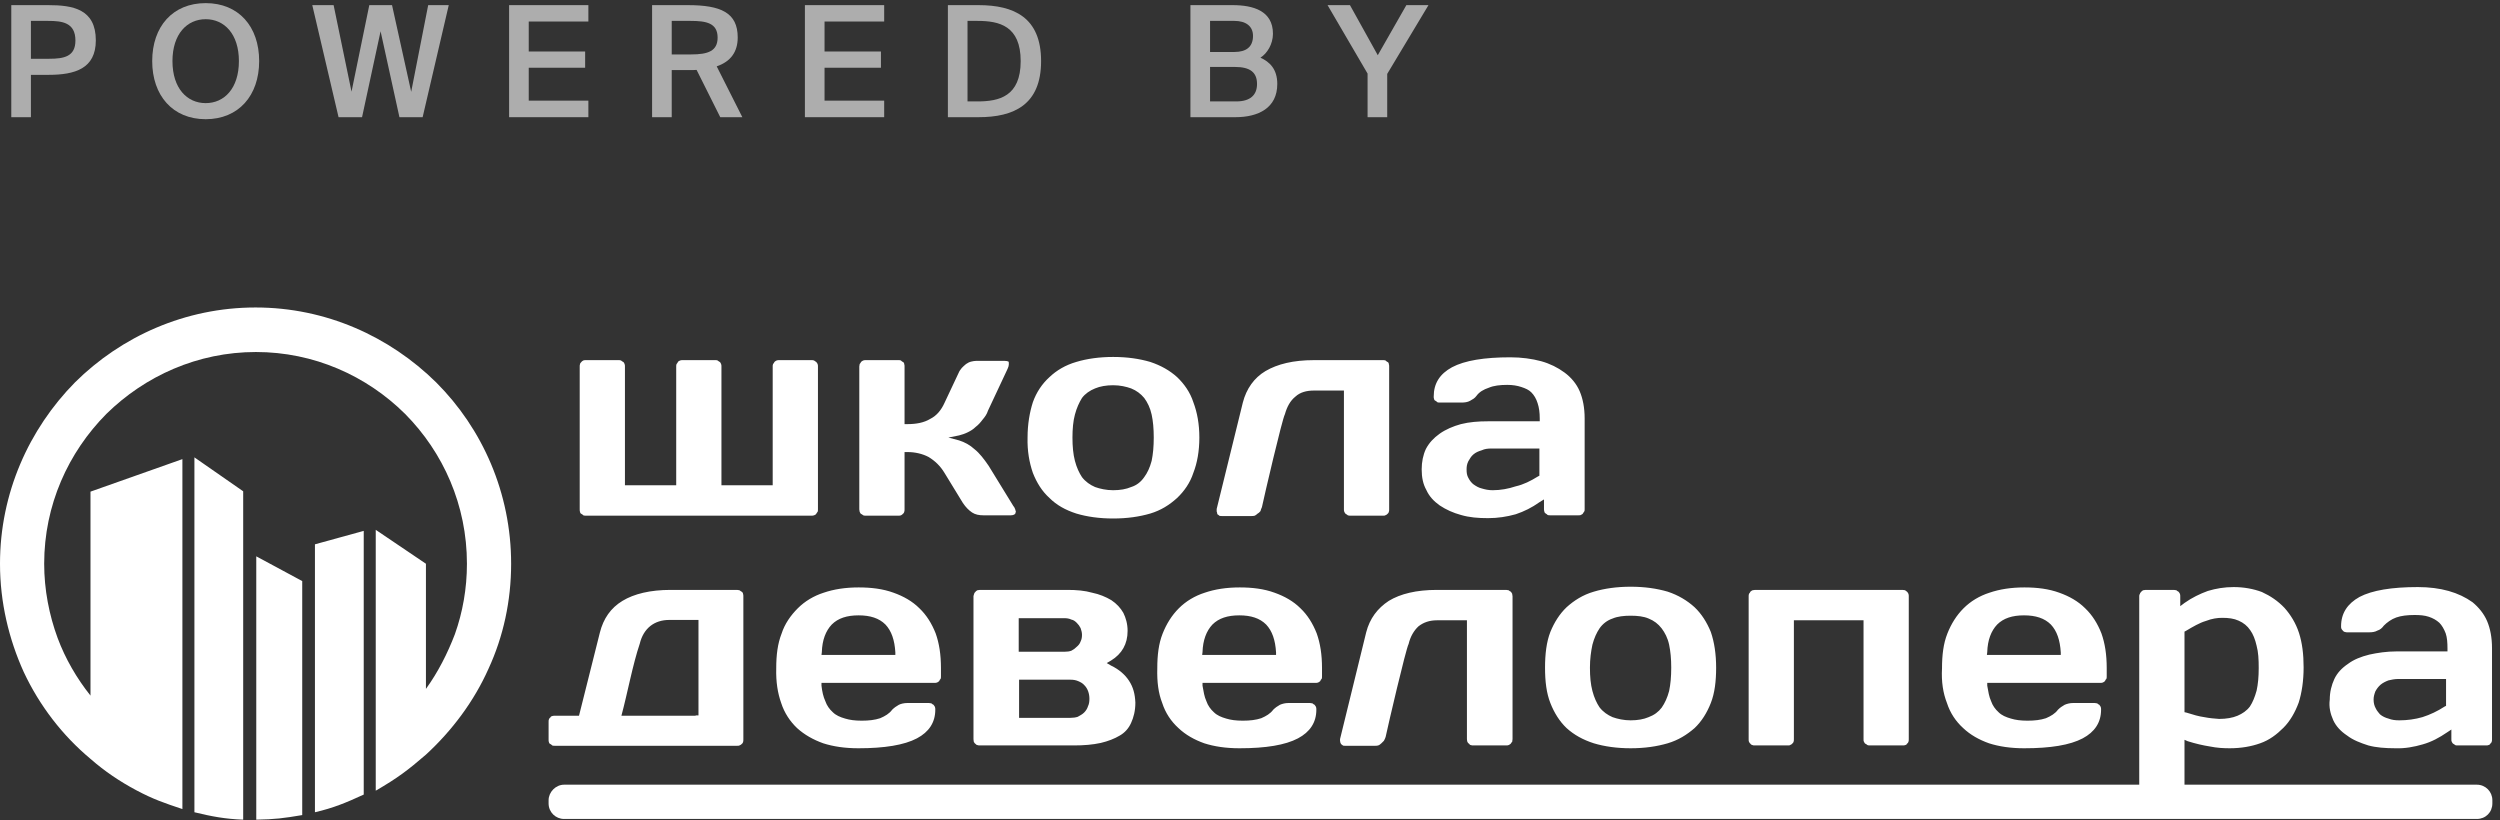
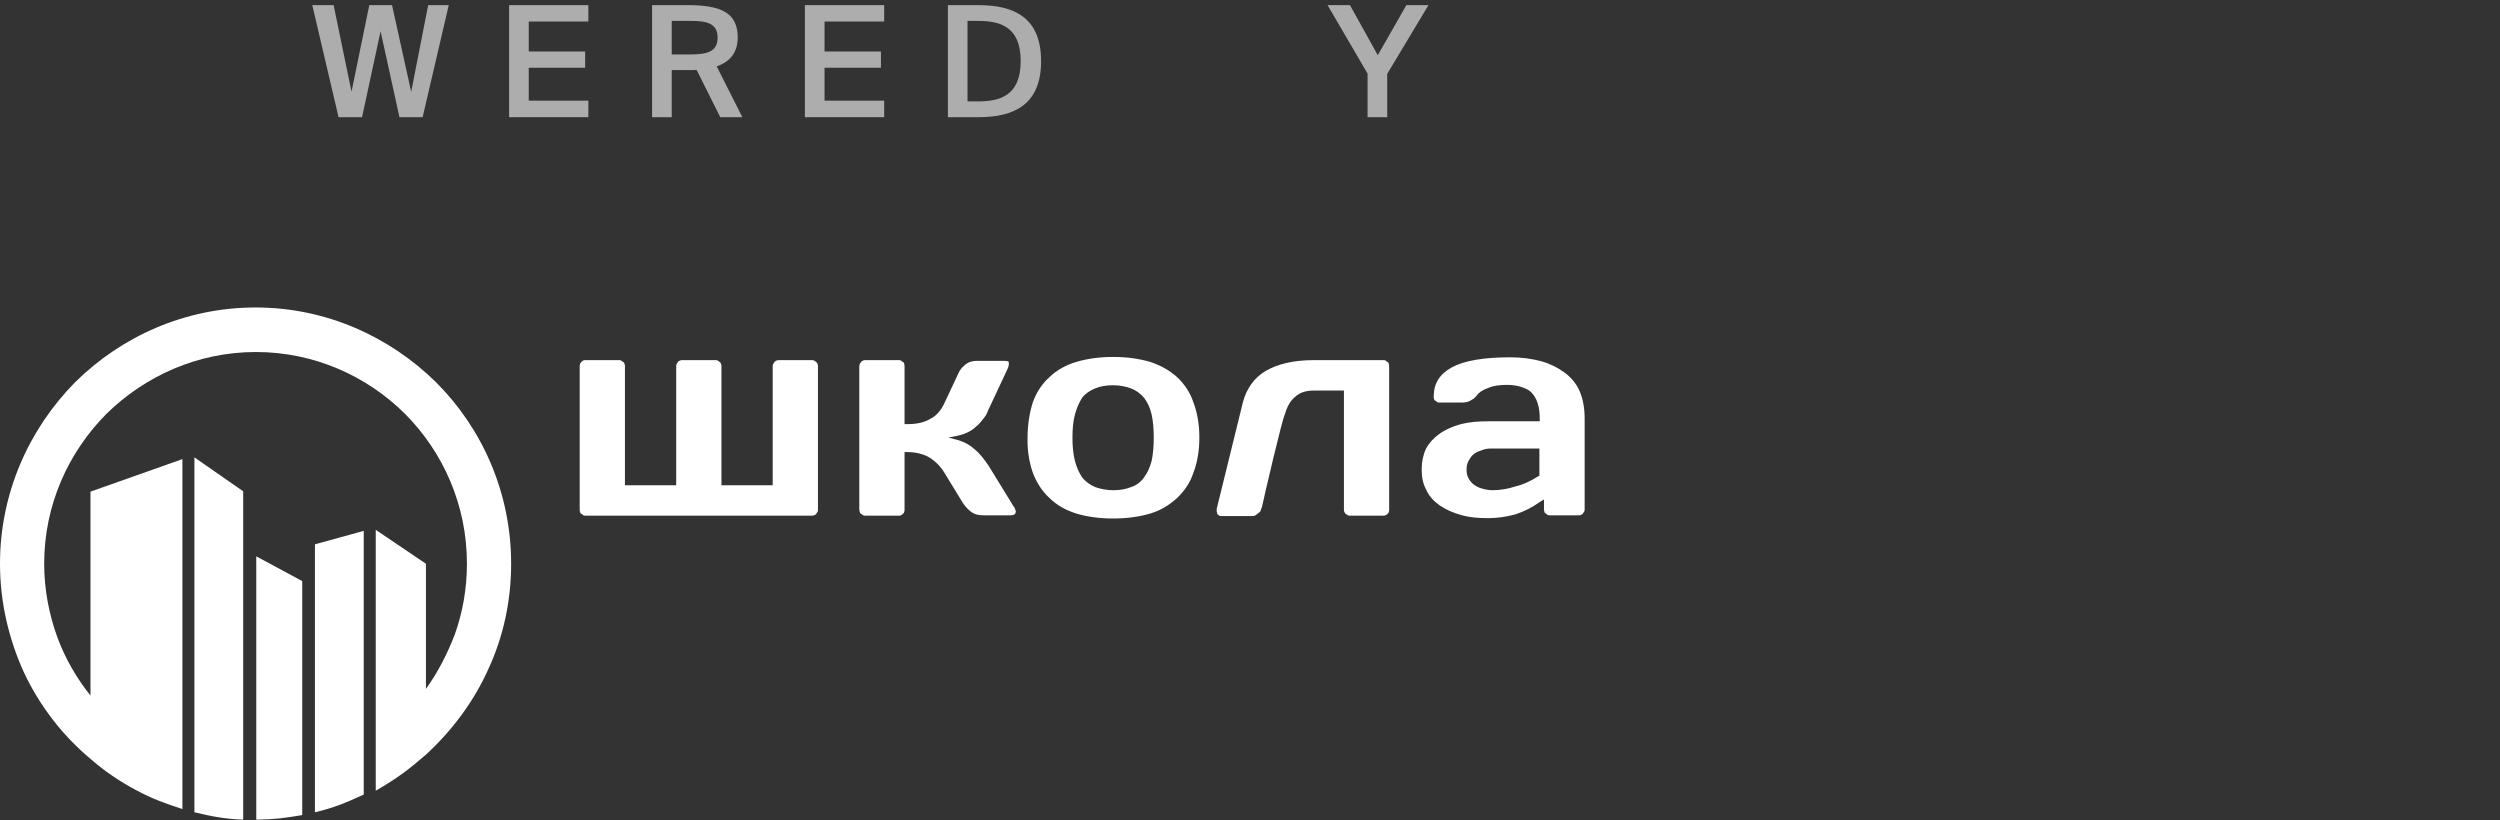
<svg xmlns="http://www.w3.org/2000/svg" width="128" height="42" viewBox="0 0 128 42" fill="none">
  <rect x="0" y="0" width="128" height="42" fill="#333333" stroke="none" />
  <path fill-rule="evenodd" clip-rule="evenodd" d="M9.954 23.417L12.451 25.154V41.967C11.528 41.931 10.841 41.804 9.954 41.587V23.417ZM13.121 28.484L15.474 29.751V41.732C14.515 41.895 14.08 41.949 13.121 41.967V28.484ZM16.125 27.869L18.623 27.181V40.682C17.718 41.099 17.067 41.37 16.125 41.587V27.869ZM1.213 34.402C0.452 32.719 0 30.837 0 28.864C0 25.245 1.484 21.969 3.837 19.58C6.208 17.227 9.483 15.743 13.085 15.743C16.686 15.743 19.944 17.227 22.333 19.58C24.704 21.951 26.17 25.245 26.17 28.864C26.17 30.765 25.772 32.592 25.012 34.239C24.27 35.904 23.147 37.407 21.808 38.637C20.885 39.434 20.36 39.832 19.238 40.483V27.127L21.808 28.864V35.271C22.424 34.42 22.912 33.461 23.292 32.466C23.69 31.344 23.907 30.131 23.907 28.864C23.907 25.86 22.695 23.163 20.74 21.191C18.768 19.236 16.071 18.023 13.103 18.023C10.117 18.023 7.42 19.254 5.448 21.191C3.493 23.163 2.262 25.86 2.262 28.864C2.262 30.185 2.516 31.488 2.95 32.665C3.348 33.733 3.927 34.728 4.633 35.615V25.172L9.339 23.507V41.424C8.416 41.117 7.836 40.917 6.986 40.465C6.135 40.013 5.357 39.488 4.633 38.854C3.203 37.66 2.027 36.14 1.213 34.402Z" fill="white" />
-   <path d="M28.088 36.972V37.858C28.088 37.931 28.088 37.967 28.106 38.003C28.106 38.021 28.124 38.076 28.179 38.094C28.197 38.112 28.251 38.13 28.269 38.166C28.305 38.184 28.36 38.184 28.414 38.184H37.734C37.771 38.184 37.843 38.184 37.861 38.166C37.897 38.148 37.952 38.13 37.97 38.094C38.006 38.076 38.042 38.021 38.042 38.003C38.06 37.967 38.06 37.913 38.06 37.858V30.529C38.06 30.492 38.06 30.438 38.042 30.402C38.042 30.366 38.024 30.33 37.97 30.293C37.952 30.275 37.897 30.257 37.861 30.221C37.843 30.221 37.771 30.203 37.734 30.203H34.332C33.3 30.203 32.468 30.402 31.871 30.764C31.273 31.126 30.893 31.669 30.712 32.393L29.645 36.646H28.414C28.341 36.646 28.305 36.646 28.269 36.664C28.251 36.664 28.197 36.682 28.179 36.736C28.142 36.754 28.106 36.809 28.106 36.827C28.088 36.863 28.088 36.899 28.088 36.972ZM35.617 36.646H31.816C32.124 35.506 32.395 34.022 32.757 32.954C32.848 32.574 33.029 32.266 33.3 32.049C33.554 31.85 33.88 31.741 34.26 31.741H35.762V36.628H35.617V36.646ZM39.997 35.994C40.16 36.501 40.449 36.935 40.811 37.279C41.191 37.623 41.644 37.877 42.15 38.057C42.657 38.22 43.254 38.311 43.942 38.311H43.96C45.281 38.311 46.295 38.148 46.946 37.804C47.562 37.478 47.887 36.99 47.887 36.338C47.887 36.302 47.887 36.23 47.869 36.193C47.851 36.175 47.833 36.121 47.797 36.085C47.761 36.067 47.724 36.049 47.688 36.012C47.652 36.012 47.598 35.994 47.562 35.994H46.458C46.295 35.994 46.132 36.031 46.023 36.085C45.897 36.157 45.788 36.23 45.679 36.338C45.535 36.537 45.318 36.664 45.064 36.773C44.793 36.863 44.485 36.899 44.123 36.899C43.779 36.899 43.508 36.863 43.272 36.791C43.019 36.718 42.802 36.628 42.639 36.465C42.476 36.32 42.331 36.121 42.259 35.904C42.15 35.669 42.096 35.415 42.06 35.108V34.963H47.851C47.887 34.963 47.942 34.963 47.978 34.945C48.014 34.926 48.05 34.908 48.087 34.872C48.105 34.836 48.123 34.782 48.159 34.764C48.177 34.727 48.177 34.673 48.177 34.619V34.203C48.177 33.515 48.087 32.936 47.906 32.429C47.706 31.922 47.435 31.488 47.073 31.144C46.711 30.782 46.259 30.529 45.752 30.348C45.209 30.149 44.612 30.076 43.96 30.076C43.291 30.076 42.693 30.167 42.168 30.348C41.662 30.511 41.209 30.782 40.847 31.144C40.485 31.506 40.178 31.94 40.015 32.447C39.816 32.954 39.743 33.533 39.743 34.221C39.725 34.908 39.816 35.487 39.997 35.994ZM45.697 33.533H42.06L42.078 33.388C42.096 32.773 42.277 32.302 42.585 31.977C42.91 31.651 43.363 31.506 43.96 31.506C44.557 31.506 45.01 31.651 45.336 31.977C45.643 32.302 45.806 32.773 45.842 33.406V33.533H45.697ZM49.842 30.529V37.84C49.842 37.913 49.86 37.949 49.86 37.985C49.878 38.003 49.896 38.057 49.932 38.076C49.969 38.112 50.005 38.148 50.041 38.148C50.077 38.166 50.132 38.166 50.168 38.166H54.982C55.489 38.166 55.941 38.13 56.357 38.039C56.737 37.949 57.063 37.822 57.335 37.659C57.588 37.514 57.787 37.297 57.914 37.008C58.04 36.736 58.131 36.392 58.131 35.976C58.113 35.542 58.022 35.18 57.805 34.854C57.606 34.547 57.298 34.275 56.882 34.076L56.665 33.949L56.882 33.822C57.443 33.479 57.733 32.972 57.733 32.302C57.733 31.94 57.642 31.633 57.516 31.379C57.371 31.126 57.172 30.909 56.9 30.728C56.629 30.565 56.285 30.42 55.923 30.348C55.543 30.239 55.127 30.203 54.656 30.203H50.168C50.132 30.203 50.077 30.221 50.041 30.221C50.023 30.239 49.969 30.257 49.951 30.293C49.914 30.33 49.878 30.366 49.878 30.402C49.86 30.456 49.842 30.492 49.842 30.529ZM54.801 36.754H52.177V34.8H54.801C54.946 34.8 55.072 34.818 55.199 34.872C55.326 34.926 55.434 34.981 55.525 35.089C55.688 35.252 55.778 35.506 55.778 35.777C55.778 35.922 55.76 36.049 55.706 36.157C55.669 36.284 55.597 36.392 55.507 36.483C55.416 36.573 55.308 36.628 55.181 36.7C55.072 36.736 54.946 36.754 54.801 36.754ZM54.493 33.37H52.158V31.651H54.493C54.62 31.651 54.747 31.669 54.855 31.723C54.964 31.741 55.054 31.814 55.127 31.886C55.217 31.977 55.271 32.049 55.326 32.157C55.362 32.266 55.398 32.375 55.398 32.501C55.398 32.628 55.38 32.737 55.326 32.845C55.289 32.954 55.217 33.044 55.127 33.117C55.036 33.207 54.964 33.261 54.855 33.316C54.765 33.352 54.638 33.37 54.493 33.37ZM59.506 35.994C59.669 36.501 59.959 36.935 60.339 37.279C60.701 37.623 61.153 37.877 61.66 38.057C62.167 38.22 62.764 38.311 63.452 38.311H63.47C64.809 38.311 65.805 38.148 66.456 37.804C67.071 37.478 67.397 36.99 67.397 36.338C67.397 36.302 67.397 36.23 67.379 36.193C67.361 36.175 67.343 36.121 67.307 36.085C67.27 36.067 67.234 36.049 67.198 36.012C67.162 36.012 67.108 35.994 67.071 35.994H65.967C65.805 35.994 65.66 36.031 65.533 36.085C65.406 36.157 65.298 36.23 65.189 36.338C65.044 36.537 64.827 36.664 64.574 36.773C64.302 36.863 63.995 36.899 63.633 36.899C63.289 36.899 63.017 36.863 62.782 36.791C62.529 36.718 62.312 36.628 62.149 36.465C61.986 36.32 61.841 36.121 61.769 35.904C61.66 35.669 61.624 35.415 61.569 35.108V34.963H67.361C67.397 34.963 67.451 34.963 67.488 34.945C67.524 34.926 67.56 34.908 67.596 34.872C67.614 34.836 67.632 34.782 67.669 34.764C67.687 34.727 67.687 34.673 67.687 34.619V34.203C67.687 33.515 67.596 32.936 67.415 32.429C67.216 31.922 66.945 31.488 66.583 31.144C66.221 30.782 65.768 30.529 65.261 30.348C64.719 30.149 64.121 30.076 63.47 30.076C62.8 30.076 62.203 30.167 61.678 30.348C61.171 30.511 60.719 30.782 60.357 31.144C59.995 31.506 59.724 31.94 59.524 32.447C59.325 32.954 59.253 33.533 59.253 34.221C59.235 34.908 59.307 35.487 59.506 35.994ZM65.189 33.533H61.551L61.569 33.388C61.588 32.773 61.769 32.302 62.076 31.977C62.402 31.651 62.855 31.506 63.452 31.506C64.049 31.506 64.501 31.651 64.827 31.977C65.135 32.302 65.298 32.773 65.334 33.406V33.533H65.189ZM69.949 32.375L68.61 37.84C68.61 37.858 68.61 37.877 68.61 37.931C68.61 37.949 68.628 38.003 68.628 38.021C68.628 38.039 68.646 38.057 68.664 38.094C68.682 38.112 68.7 38.13 68.754 38.166C68.772 38.184 68.827 38.184 68.863 38.184H70.401C70.474 38.184 70.51 38.184 70.564 38.166C70.637 38.148 70.673 38.094 70.727 38.057C70.763 38.021 70.818 37.967 70.854 37.931C70.89 37.858 70.926 37.804 70.944 37.732C71.071 37.135 71.976 33.243 72.121 32.972C72.211 32.592 72.392 32.284 72.627 32.067C72.881 31.868 73.189 31.759 73.569 31.759H75.107V37.84C75.107 37.913 75.125 37.949 75.125 37.967C75.143 38.003 75.161 38.057 75.215 38.076C75.234 38.094 75.252 38.148 75.306 38.148C75.342 38.166 75.396 38.166 75.433 38.166H77.116C77.152 38.166 77.206 38.166 77.242 38.148C77.279 38.13 77.315 38.112 77.351 38.076C77.369 38.057 77.387 38.003 77.423 37.985C77.423 37.949 77.442 37.895 77.442 37.84V30.529C77.442 30.492 77.423 30.438 77.423 30.402C77.405 30.366 77.387 30.33 77.351 30.293C77.315 30.275 77.279 30.257 77.242 30.221C77.206 30.221 77.152 30.203 77.116 30.203H73.569C72.519 30.203 71.704 30.402 71.107 30.764C70.528 31.144 70.13 31.669 69.949 32.375ZM79.378 35.994C79.577 36.501 79.849 36.935 80.21 37.279C80.591 37.623 81.043 37.877 81.604 38.057C82.147 38.22 82.78 38.311 83.486 38.311C84.21 38.311 84.826 38.22 85.386 38.057C85.93 37.895 86.364 37.623 86.762 37.279C87.124 36.935 87.395 36.501 87.594 35.994C87.794 35.487 87.866 34.872 87.866 34.184C87.866 33.497 87.775 32.881 87.594 32.357C87.395 31.868 87.124 31.434 86.762 31.09C86.382 30.746 85.93 30.474 85.386 30.293C84.826 30.131 84.21 30.04 83.486 30.04C82.78 30.04 82.147 30.131 81.604 30.293C81.043 30.456 80.591 30.746 80.21 31.09C79.849 31.434 79.577 31.868 79.378 32.357C79.179 32.863 79.106 33.497 79.106 34.184C79.106 34.89 79.179 35.487 79.378 35.994ZM81.532 33.008C81.622 32.664 81.749 32.393 81.894 32.176C82.056 31.94 82.292 31.759 82.563 31.669C82.817 31.56 83.142 31.524 83.486 31.524C83.848 31.524 84.156 31.56 84.409 31.669C84.681 31.777 84.898 31.94 85.079 32.176C85.242 32.393 85.386 32.664 85.459 33.008C85.531 33.352 85.567 33.732 85.567 34.184C85.567 34.655 85.531 35.035 85.459 35.379C85.368 35.723 85.242 35.994 85.079 36.23C84.916 36.447 84.699 36.61 84.409 36.718C84.156 36.827 83.848 36.881 83.486 36.881C83.142 36.881 82.817 36.809 82.563 36.718C82.31 36.61 82.075 36.447 81.894 36.212C81.749 35.994 81.622 35.723 81.532 35.379C81.441 35.035 81.405 34.655 81.405 34.184C81.405 33.732 81.459 33.352 81.532 33.008ZM89.531 30.529V37.84C89.531 37.913 89.531 37.949 89.549 37.985C89.567 38.003 89.585 38.057 89.621 38.076C89.64 38.112 89.694 38.148 89.73 38.148C89.748 38.166 89.821 38.166 89.857 38.166H91.522C91.594 38.166 91.63 38.166 91.648 38.148C91.685 38.13 91.739 38.112 91.757 38.076C91.793 38.057 91.829 38.003 91.829 37.985C91.847 37.949 91.847 37.895 91.847 37.84V31.759H95.413V37.84C95.413 37.913 95.413 37.949 95.431 37.967C95.449 38.003 95.467 38.057 95.503 38.076C95.54 38.094 95.576 38.112 95.612 38.148C95.648 38.166 95.702 38.166 95.739 38.166H97.404C97.476 38.166 97.512 38.166 97.548 38.148C97.567 38.148 97.621 38.13 97.639 38.076C97.675 38.057 97.711 38.003 97.711 37.985C97.729 37.949 97.729 37.895 97.729 37.84V30.529C97.729 30.492 97.729 30.438 97.711 30.402C97.693 30.366 97.675 30.33 97.639 30.293C97.621 30.275 97.567 30.257 97.548 30.221C97.512 30.221 97.458 30.203 97.404 30.203H89.857C89.821 30.203 89.766 30.221 89.73 30.221C89.694 30.239 89.658 30.257 89.621 30.293C89.603 30.33 89.585 30.366 89.549 30.402C89.531 30.456 89.531 30.492 89.531 30.529ZM99.684 35.994C99.847 36.501 100.136 36.935 100.516 37.279C100.878 37.623 101.331 37.877 101.838 38.057C102.344 38.22 102.942 38.311 103.629 38.311H103.647C104.987 38.311 105.982 38.148 106.634 37.804C107.249 37.478 107.575 36.99 107.575 36.338C107.575 36.302 107.575 36.23 107.557 36.193C107.539 36.175 107.52 36.121 107.484 36.085C107.448 36.067 107.412 36.049 107.376 36.012C107.339 36.012 107.285 35.994 107.249 35.994H106.145C105.982 35.994 105.837 36.031 105.711 36.085C105.584 36.157 105.475 36.23 105.367 36.338C105.222 36.537 105.005 36.664 104.751 36.773C104.48 36.863 104.172 36.899 103.81 36.899C103.466 36.899 103.195 36.863 102.96 36.791C102.706 36.718 102.489 36.628 102.326 36.465C102.163 36.32 102.019 36.121 101.946 35.904C101.838 35.669 101.801 35.415 101.747 35.108V34.963H107.539C107.575 34.963 107.629 34.963 107.665 34.945C107.701 34.926 107.738 34.908 107.774 34.872C107.792 34.836 107.81 34.782 107.846 34.764C107.864 34.727 107.864 34.673 107.864 34.619V34.203C107.864 33.515 107.774 32.936 107.593 32.429C107.394 31.922 107.122 31.488 106.76 31.144C106.398 30.782 105.946 30.529 105.439 30.348C104.896 30.149 104.299 30.076 103.647 30.076C102.978 30.076 102.381 30.167 101.856 30.348C101.349 30.511 100.897 30.782 100.535 31.144C100.173 31.506 99.901 31.94 99.702 32.447C99.503 32.954 99.431 33.533 99.431 34.221C99.394 34.908 99.485 35.487 99.684 35.994ZM105.367 33.533H101.729L101.747 33.388C101.765 32.773 101.946 32.302 102.254 31.977C102.58 31.651 103.032 31.506 103.629 31.506C104.227 31.506 104.679 31.651 105.005 31.977C105.312 32.302 105.475 32.773 105.512 33.406V33.533H105.367ZM109.529 30.529V40.374C109.529 40.446 109.529 40.483 109.547 40.519C109.547 40.555 109.566 40.591 109.62 40.627C109.638 40.645 109.656 40.664 109.71 40.7C109.746 40.7 109.801 40.718 109.837 40.718H111.52C111.556 40.718 111.611 40.7 111.647 40.7C111.683 40.682 111.719 40.664 111.755 40.627C111.773 40.591 111.792 40.555 111.828 40.519C111.828 40.483 111.846 40.428 111.846 40.392V37.877L112.009 37.949C112.407 38.076 112.805 38.166 113.149 38.22C113.511 38.293 113.837 38.311 114.162 38.311C114.742 38.311 115.266 38.22 115.719 38.057C116.189 37.895 116.569 37.605 116.913 37.261C117.257 36.917 117.511 36.465 117.692 35.976C117.854 35.469 117.945 34.854 117.945 34.166C117.945 33.497 117.873 32.918 117.71 32.411C117.547 31.904 117.275 31.47 116.968 31.126C116.624 30.764 116.244 30.511 115.809 30.311C115.375 30.149 114.886 30.058 114.362 30.058C113.891 30.058 113.457 30.131 113.04 30.257C112.642 30.402 112.226 30.601 111.846 30.872L111.629 31.035V30.529C111.629 30.492 111.629 30.438 111.611 30.402C111.592 30.366 111.574 30.33 111.538 30.293C111.502 30.275 111.466 30.257 111.43 30.221C111.393 30.221 111.339 30.203 111.303 30.203H109.855C109.819 30.203 109.765 30.221 109.728 30.221C109.71 30.239 109.656 30.257 109.638 30.293C109.602 30.33 109.566 30.366 109.566 30.402C109.529 30.456 109.529 30.492 109.529 30.529ZM112.859 36.718C112.588 36.682 112.28 36.592 111.936 36.483L111.846 36.465V32.339L111.918 32.302C112.28 32.085 112.624 31.886 112.932 31.796C113.258 31.669 113.529 31.633 113.782 31.633C114.108 31.633 114.38 31.669 114.615 31.777C114.868 31.886 115.067 32.049 115.212 32.266C115.357 32.465 115.465 32.737 115.538 33.062C115.628 33.388 115.646 33.768 115.646 34.203C115.646 34.655 115.61 35.035 115.538 35.361C115.447 35.687 115.339 35.958 115.194 36.175C115.031 36.392 114.814 36.537 114.561 36.646C114.307 36.754 113.981 36.809 113.619 36.809C113.384 36.791 113.131 36.773 112.859 36.718ZM119.465 36.881C119.61 37.189 119.845 37.442 120.171 37.659C120.479 37.895 120.859 38.039 121.257 38.166C121.655 38.275 122.126 38.311 122.65 38.311C123.139 38.329 123.61 38.239 124.044 38.112C124.496 37.985 124.895 37.768 125.293 37.496L125.51 37.352V37.84C125.51 37.913 125.51 37.949 125.528 37.967C125.546 38.003 125.564 38.057 125.6 38.076C125.618 38.094 125.673 38.112 125.709 38.148C125.727 38.166 125.799 38.166 125.836 38.166H127.265C127.338 38.166 127.374 38.166 127.41 38.148C127.428 38.148 127.483 38.13 127.501 38.076C127.537 38.057 127.573 38.003 127.573 37.985C127.591 37.949 127.591 37.895 127.591 37.84V33.189C127.591 32.646 127.501 32.176 127.338 31.796C127.175 31.416 126.903 31.09 126.596 30.836C125.89 30.33 124.967 30.058 123.791 30.058C122.469 30.058 121.456 30.221 120.804 30.565C120.189 30.909 119.863 31.397 119.863 32.067C119.863 32.103 119.863 32.157 119.881 32.194C119.9 32.212 119.918 32.266 119.954 32.284C119.972 32.32 120.026 32.357 120.062 32.357C120.099 32.375 120.153 32.375 120.189 32.375H121.293C121.456 32.375 121.601 32.357 121.727 32.284C121.854 32.248 121.963 32.157 122.053 32.031C122.216 31.868 122.433 31.705 122.687 31.615C122.94 31.524 123.266 31.488 123.628 31.488C123.899 31.488 124.134 31.506 124.352 31.578C124.569 31.651 124.732 31.741 124.895 31.886C125.021 32.013 125.13 32.194 125.22 32.429C125.293 32.646 125.311 32.9 125.311 33.207V33.352H122.705C122.198 33.352 121.727 33.424 121.311 33.515C120.877 33.623 120.515 33.768 120.225 33.985C119.899 34.203 119.664 34.456 119.519 34.764C119.375 35.071 119.284 35.433 119.284 35.813C119.23 36.212 119.32 36.555 119.465 36.881ZM121.637 36.266C121.565 36.139 121.528 35.994 121.528 35.813C121.528 35.669 121.565 35.542 121.619 35.397C121.691 35.27 121.764 35.162 121.89 35.053C121.999 34.963 122.144 34.89 122.288 34.836C122.433 34.8 122.614 34.764 122.795 34.764H125.238V36.139L125.166 36.175C124.804 36.41 124.424 36.592 124.026 36.718C123.646 36.827 123.248 36.881 122.849 36.881C122.65 36.881 122.469 36.863 122.288 36.791C122.144 36.754 121.981 36.682 121.854 36.573C121.8 36.501 121.691 36.392 121.637 36.266Z" fill="white" />
  <path d="M29.681 18.765V26.077C29.681 26.113 29.681 26.185 29.699 26.203C29.699 26.239 29.717 26.294 29.771 26.312C29.79 26.33 29.844 26.348 29.862 26.384C29.898 26.402 29.952 26.402 30.007 26.402H41.553C41.589 26.402 41.644 26.402 41.68 26.384C41.716 26.366 41.77 26.348 41.788 26.312C41.807 26.294 41.825 26.239 41.861 26.203C41.879 26.185 41.879 26.113 41.879 26.077V18.765C41.879 18.729 41.879 18.674 41.861 18.638C41.843 18.602 41.825 18.566 41.788 18.53C41.77 18.512 41.716 18.494 41.68 18.457C41.644 18.439 41.589 18.439 41.553 18.439H39.888C39.852 18.439 39.798 18.439 39.761 18.457C39.725 18.475 39.689 18.494 39.653 18.53C39.635 18.566 39.617 18.602 39.581 18.638C39.562 18.674 39.562 18.729 39.562 18.765V24.846H36.938V18.765C36.938 18.729 36.938 18.674 36.92 18.638C36.902 18.602 36.884 18.548 36.848 18.53C36.83 18.512 36.775 18.494 36.739 18.457C36.721 18.439 36.667 18.439 36.612 18.439H34.947C34.911 18.439 34.857 18.439 34.821 18.457C34.785 18.475 34.73 18.494 34.712 18.53C34.694 18.566 34.676 18.602 34.64 18.638C34.622 18.674 34.622 18.729 34.622 18.765V24.846H31.997V18.765C31.997 18.729 31.997 18.674 31.979 18.638C31.961 18.602 31.943 18.548 31.907 18.53C31.871 18.512 31.835 18.494 31.798 18.457C31.762 18.439 31.708 18.439 31.672 18.439H30.007C29.934 18.439 29.898 18.439 29.862 18.457C29.844 18.475 29.79 18.494 29.771 18.53C29.735 18.566 29.699 18.602 29.699 18.638C29.681 18.674 29.681 18.729 29.681 18.765ZM43.996 18.765V26.077C43.996 26.113 44.015 26.185 44.015 26.203C44.033 26.239 44.051 26.294 44.087 26.312C44.123 26.33 44.159 26.348 44.196 26.384C44.232 26.402 44.286 26.402 44.322 26.402H46.005C46.041 26.402 46.096 26.402 46.132 26.384C46.15 26.366 46.204 26.348 46.222 26.312C46.259 26.294 46.295 26.239 46.295 26.203C46.313 26.185 46.313 26.113 46.313 26.077V23.145H46.458C46.856 23.145 47.236 23.235 47.544 23.398C47.869 23.597 48.141 23.851 48.358 24.212L49.299 25.751C49.444 25.968 49.607 26.131 49.77 26.239C49.933 26.348 50.132 26.384 50.349 26.384H51.761C51.833 26.384 51.887 26.366 51.923 26.348C51.941 26.348 51.96 26.312 51.996 26.276C51.996 26.258 51.996 26.258 51.996 26.239C51.996 26.221 52.014 26.221 52.014 26.203C51.996 26.167 51.996 26.113 51.978 26.077C51.96 26.04 51.941 25.968 51.887 25.914L50.62 23.851C50.385 23.507 50.15 23.199 49.896 23C49.661 22.783 49.39 22.638 49.1 22.547L48.557 22.403L49.1 22.294C49.245 22.258 49.408 22.204 49.553 22.131C49.697 22.059 49.824 21.986 49.951 21.86C50.096 21.751 50.204 21.625 50.313 21.48C50.421 21.353 50.53 21.208 50.584 21.027L51.543 18.982C51.58 18.892 51.616 18.837 51.634 18.765C51.652 18.693 51.652 18.656 51.652 18.62C51.652 18.584 51.652 18.53 51.634 18.512C51.598 18.494 51.525 18.475 51.417 18.475H50.005C49.914 18.475 49.806 18.494 49.733 18.512C49.643 18.53 49.535 18.584 49.462 18.638C49.372 18.711 49.317 18.765 49.245 18.837C49.172 18.928 49.118 19 49.082 19.091L48.358 20.629C48.195 20.991 47.96 21.281 47.634 21.444C47.308 21.643 46.91 21.715 46.458 21.715H46.313V18.765C46.313 18.729 46.313 18.674 46.295 18.638C46.295 18.602 46.277 18.548 46.222 18.53C46.204 18.512 46.15 18.494 46.132 18.457C46.096 18.439 46.041 18.439 46.005 18.439H44.322C44.286 18.439 44.232 18.439 44.196 18.457C44.159 18.475 44.123 18.494 44.087 18.53C44.069 18.566 44.051 18.602 44.015 18.638C44.015 18.674 43.996 18.729 43.996 18.765ZM52.883 24.212C53.082 24.719 53.353 25.154 53.733 25.497C54.095 25.859 54.548 26.113 55.109 26.294C55.652 26.457 56.285 26.547 56.991 26.547C57.715 26.547 58.33 26.457 58.891 26.294C59.434 26.131 59.868 25.859 60.267 25.497C60.629 25.154 60.936 24.719 61.099 24.212C61.298 23.706 61.407 23.09 61.407 22.403C61.407 21.715 61.298 21.118 61.099 20.593C60.936 20.086 60.629 19.652 60.267 19.308C59.886 18.964 59.434 18.711 58.891 18.53C58.33 18.367 57.715 18.276 56.991 18.276C56.285 18.276 55.652 18.367 55.109 18.53C54.548 18.693 54.095 18.964 53.733 19.308C53.353 19.652 53.064 20.086 52.883 20.593C52.72 21.1 52.611 21.715 52.611 22.403C52.593 23.09 52.702 23.688 52.883 24.212ZM55.036 21.226C55.127 20.883 55.253 20.611 55.398 20.376C55.561 20.159 55.796 19.996 56.068 19.887C56.321 19.779 56.647 19.724 56.991 19.724C57.353 19.724 57.66 19.797 57.914 19.887C58.185 19.996 58.403 20.159 58.584 20.376C58.746 20.593 58.891 20.883 58.964 21.226C59.036 21.552 59.072 21.95 59.072 22.403C59.072 22.855 59.036 23.253 58.964 23.597C58.873 23.941 58.746 24.212 58.584 24.43C58.421 24.665 58.203 24.846 57.914 24.936C57.66 25.045 57.353 25.099 56.991 25.099C56.647 25.099 56.321 25.027 56.068 24.936C55.815 24.828 55.579 24.665 55.398 24.43C55.253 24.212 55.127 23.941 55.036 23.597C54.946 23.253 54.91 22.855 54.91 22.403C54.91 21.968 54.946 21.552 55.036 21.226ZM63.633 20.611L62.294 26.058C62.294 26.095 62.294 26.131 62.294 26.167C62.294 26.185 62.294 26.203 62.312 26.239C62.312 26.276 62.33 26.312 62.33 26.33C62.348 26.348 62.402 26.366 62.42 26.402C62.456 26.421 62.511 26.421 62.547 26.421H64.085C64.121 26.421 64.194 26.421 64.248 26.402C64.284 26.384 64.357 26.33 64.393 26.294C64.465 26.258 64.501 26.203 64.538 26.167C64.556 26.095 64.574 26.04 64.61 25.968C64.737 25.371 65.642 21.48 65.787 21.208C65.895 20.828 66.058 20.52 66.329 20.303C66.565 20.086 66.891 19.996 67.27 19.996H68.809V26.077C68.809 26.113 68.809 26.167 68.827 26.203C68.845 26.239 68.863 26.276 68.899 26.312C68.936 26.33 68.972 26.348 69.008 26.384C69.044 26.402 69.098 26.402 69.135 26.402H70.8C70.872 26.402 70.908 26.402 70.926 26.384C70.963 26.366 71.017 26.348 71.035 26.312C71.071 26.294 71.107 26.239 71.107 26.203C71.125 26.185 71.125 26.113 71.125 26.077V18.765C71.125 18.729 71.125 18.674 71.107 18.638C71.107 18.602 71.089 18.548 71.035 18.53C71.017 18.512 70.963 18.494 70.944 18.457C70.908 18.439 70.854 18.439 70.8 18.439H67.27C66.221 18.439 65.406 18.638 64.791 19C64.212 19.344 63.814 19.905 63.633 20.611ZM73.026 25.081C73.171 25.407 73.406 25.66 73.713 25.878C74.039 26.095 74.401 26.258 74.799 26.366C75.234 26.493 75.668 26.529 76.193 26.529C76.681 26.529 77.152 26.457 77.605 26.33C78.039 26.185 78.437 25.986 78.817 25.715L79.052 25.57V26.058C79.052 26.095 79.052 26.149 79.07 26.185C79.07 26.221 79.089 26.258 79.143 26.294C79.161 26.312 79.215 26.33 79.233 26.366C79.269 26.384 79.324 26.384 79.378 26.384H80.808C80.88 26.384 80.916 26.384 80.935 26.366C80.971 26.348 81.025 26.33 81.043 26.294C81.061 26.276 81.079 26.221 81.115 26.185C81.134 26.167 81.134 26.095 81.134 26.058V21.425C81.134 20.883 81.043 20.412 80.88 20.032C80.717 19.652 80.446 19.326 80.102 19.073C79.758 18.819 79.36 18.62 78.908 18.494C78.437 18.367 77.894 18.294 77.333 18.294C75.994 18.294 74.998 18.457 74.347 18.801C73.713 19.145 73.406 19.634 73.406 20.303C73.406 20.34 73.406 20.394 73.424 20.43C73.424 20.448 73.442 20.502 73.496 20.52C73.514 20.539 73.569 20.557 73.587 20.593C73.623 20.611 73.677 20.611 73.731 20.611H74.835C74.98 20.611 75.143 20.593 75.27 20.52C75.397 20.448 75.505 20.394 75.596 20.267C75.74 20.068 75.958 19.941 76.229 19.851C76.482 19.742 76.808 19.706 77.17 19.706C77.442 19.706 77.677 19.742 77.894 19.815C78.111 19.887 78.274 19.959 78.401 20.086C78.546 20.231 78.654 20.412 78.727 20.647C78.799 20.864 78.835 21.118 78.835 21.425V21.57H76.193C75.686 21.57 75.234 21.606 74.799 21.715C74.401 21.824 74.021 21.986 73.713 22.204C73.406 22.421 73.171 22.674 73.008 22.982C72.863 23.29 72.79 23.651 72.79 24.032C72.79 24.448 72.863 24.792 73.026 25.081ZM75.179 24.466C75.107 24.339 75.089 24.212 75.089 24.032C75.089 23.887 75.107 23.76 75.179 23.615C75.252 23.489 75.324 23.362 75.433 23.271C75.559 23.163 75.686 23.108 75.867 23.054C76.012 22.982 76.193 22.964 76.356 22.964H78.817V24.357L78.745 24.393C78.365 24.629 78.003 24.81 77.605 24.9C77.225 25.027 76.826 25.099 76.428 25.099C76.211 25.099 76.048 25.063 75.867 25.009C75.704 24.973 75.559 24.882 75.433 24.792C75.342 24.719 75.252 24.611 75.179 24.466Z" fill="white" />
-   <path fill-rule="evenodd" clip-rule="evenodd" d="M28.884 40.176H126.813C127.265 40.176 127.609 40.538 127.609 40.972V41.135C127.609 41.587 127.265 41.931 126.813 41.931H28.884C28.45 41.931 28.088 41.587 28.088 41.135V40.972C28.088 40.556 28.45 40.176 28.884 40.176Z" fill="white" />
  <g opacity="0.6">
-     <path d="M0.578 0.263V6H1.583V3.832H2.485C3.838 3.832 4.906 3.515 4.906 2.067C4.906 0.461 3.727 0.263 2.469 0.263H0.578ZM2.469 1.07C3.173 1.07 3.862 1.149 3.862 2.075C3.862 2.898 3.276 3.009 2.516 3.009H1.583V1.07H2.469Z" fill="white" />
-     <path d="M8.83 3.128C8.83 1.735 9.582 0.983 10.531 0.983C11.481 0.983 12.232 1.735 12.232 3.128C12.232 4.528 11.481 5.28 10.531 5.28C9.582 5.28 8.83 4.528 8.83 3.128ZM13.269 3.128C13.269 1.355 12.217 0.16 10.531 0.16C8.846 0.16 7.793 1.355 7.793 3.128C7.793 4.892 8.846 6.103 10.531 6.103C12.217 6.103 13.269 4.892 13.269 3.128Z" fill="white" />
    <path d="M20.072 0.263H18.908L17.998 4.694L17.081 0.263H15.989L17.334 6H18.537L19.486 1.6L20.451 6H21.639L22.976 0.263H21.923L21.053 4.702L20.072 0.263Z" fill="white" />
    <path d="M26.066 6H30.125V5.153H27.071V3.468H29.959V2.637H27.071V1.102H30.125V0.263H26.066V6Z" fill="white" />
    <path d="M36.877 6H38.008L36.695 3.397C37.415 3.151 37.771 2.653 37.771 1.917C37.771 0.643 36.901 0.263 35.215 0.263H33.387V6H34.392V3.587H35.365C35.468 3.587 35.571 3.587 35.666 3.579L36.877 6ZM35.357 1.07C36.149 1.07 36.742 1.173 36.742 1.925C36.742 2.613 36.252 2.787 35.389 2.787H34.392V1.07H35.357Z" fill="white" />
-     <path d="M41.211 6H45.27V5.153H42.216V3.468H45.104V2.637H42.216V1.102H45.27V0.263H41.211V6Z" fill="white" />
+     <path d="M41.211 6H45.27V5.153H42.216V3.468H45.104V2.637H42.216V1.102H45.27V0.263H41.211Z" fill="white" />
    <path d="M52.259 3.128C52.259 4.94 51.151 5.193 50.051 5.193H49.537V1.07H50.051C51.151 1.07 52.259 1.315 52.259 3.128ZM48.532 0.263V6H50.099C51.911 6 53.304 5.367 53.304 3.128C53.304 0.888 51.911 0.263 50.099 0.263H48.532Z" fill="white" />
-     <path d="M60.95 6H63.252C64.423 6 65.397 5.533 65.397 4.299C65.397 3.539 65.009 3.167 64.534 2.953C64.874 2.74 65.175 2.265 65.175 1.727C65.175 0.548 64.154 0.263 63.11 0.263H60.95V6ZM61.955 3.428H63.236C64.004 3.428 64.36 3.705 64.36 4.299C64.36 4.868 64.012 5.193 63.292 5.193H61.955V3.428ZM61.955 1.07H63.205C63.775 1.07 64.154 1.331 64.154 1.838C64.154 2.407 63.798 2.661 63.205 2.661H61.955V1.07Z" fill="white" />
    <path d="M67.971 0.263L70.02 3.768V6H71.025V3.784L73.138 0.263H72.006L70.542 2.827L69.118 0.263H67.971Z" fill="white" />
  </g>
</svg>